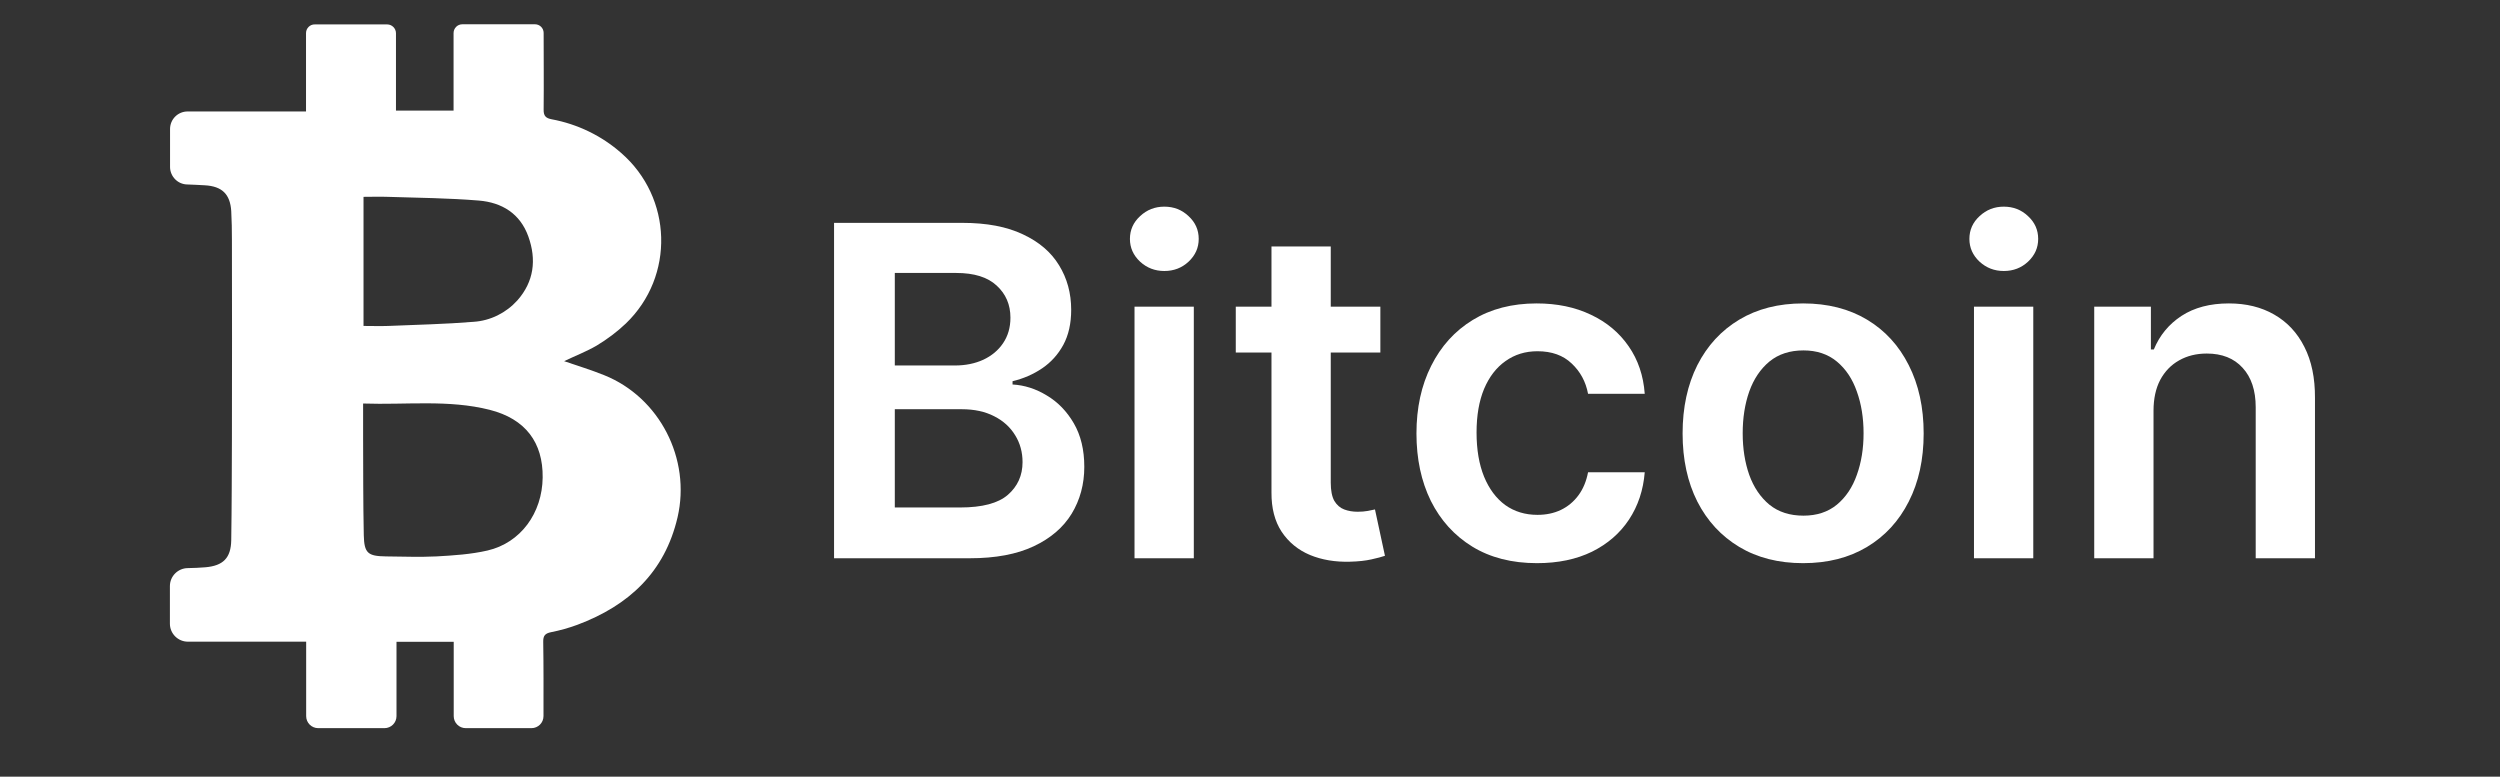
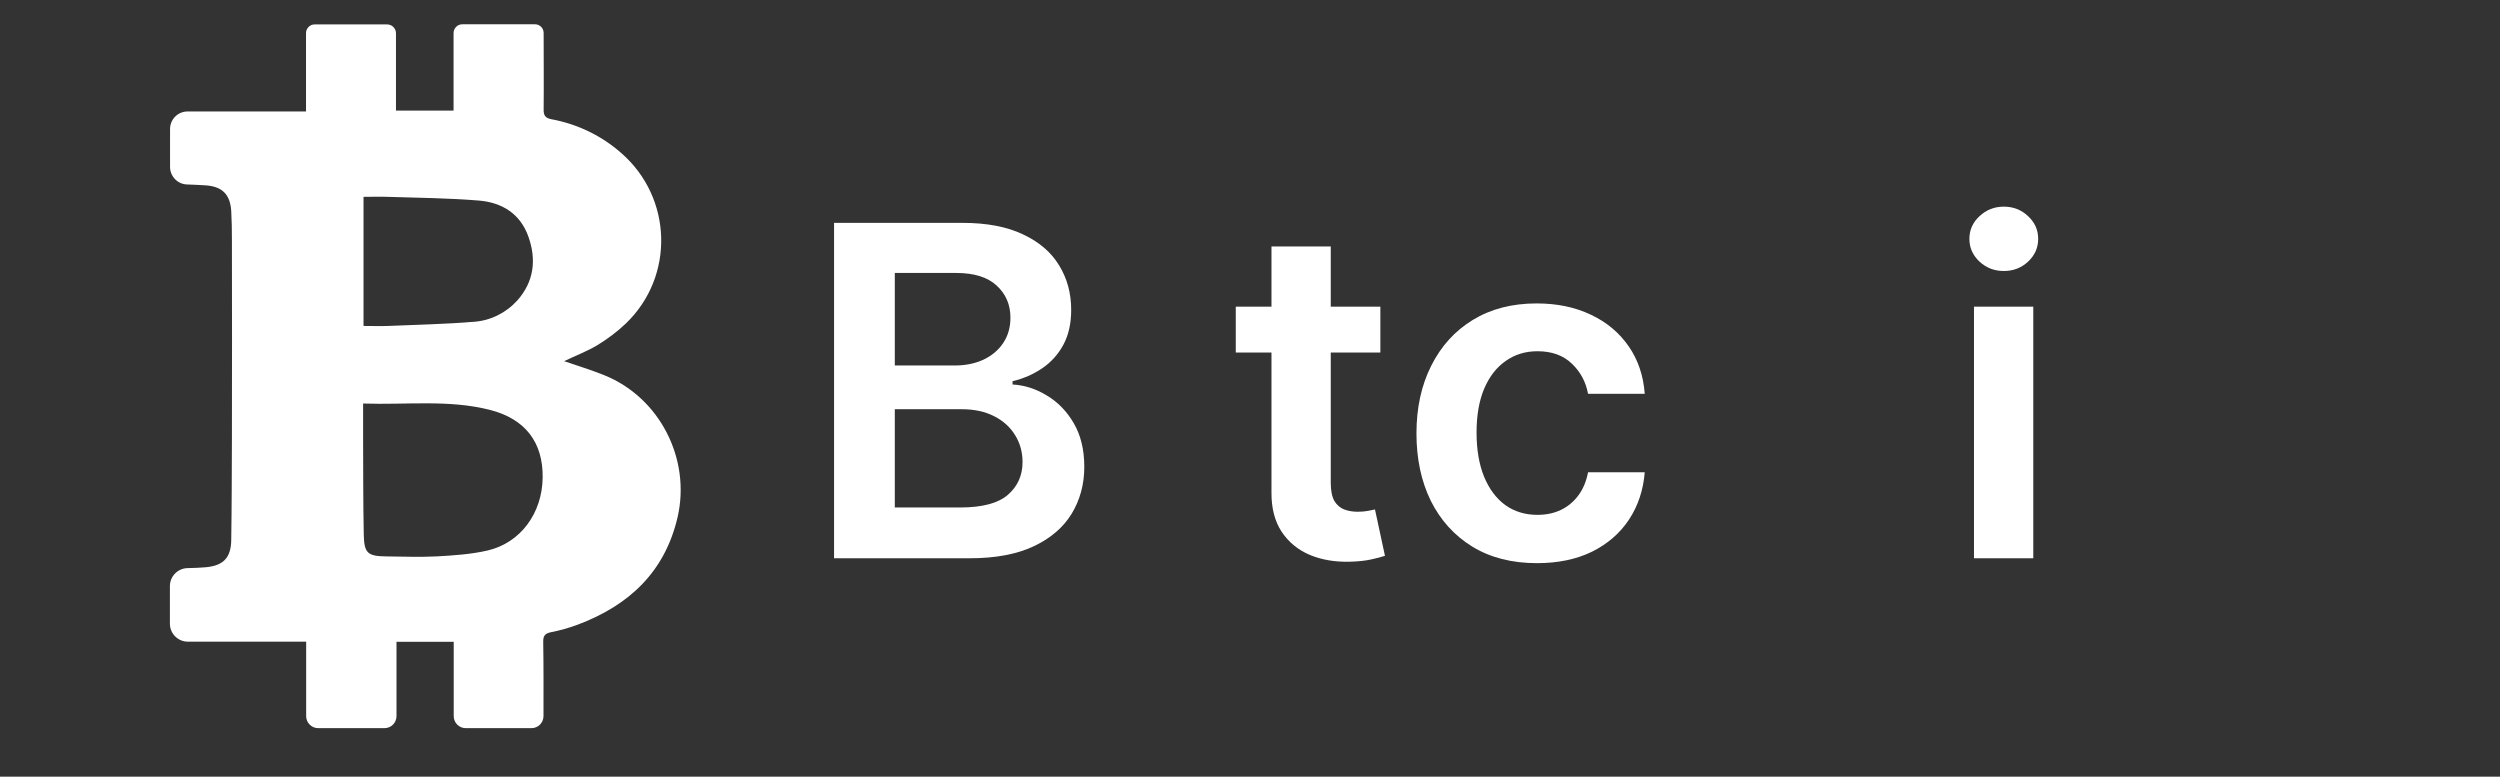
<svg xmlns="http://www.w3.org/2000/svg" width="103" height="32" viewBox="0 0 103 32" fill="none">
  <rect x="0" y="0" width="103" height="32" fill="#333333" stroke="none" />
-   <path d="M88.725 16.927V23H86.282V12.636H88.617V14.397H88.738C88.977 13.817 89.357 13.356 89.879 13.014C90.405 12.672 91.055 12.501 91.829 12.501C92.544 12.501 93.167 12.654 93.697 12.96C94.233 13.266 94.647 13.709 94.939 14.289C95.236 14.869 95.382 15.573 95.377 16.401V23H92.935V16.779C92.935 16.086 92.755 15.544 92.395 15.153C92.04 14.761 91.547 14.566 90.918 14.566C90.49 14.566 90.11 14.66 89.777 14.849C89.449 15.033 89.19 15.301 89.001 15.652C88.817 16.003 88.725 16.428 88.725 16.927Z" fill="white" />
  <path d="M81.328 23V12.636H83.771V23H81.328ZM82.556 11.165C82.169 11.165 81.837 11.037 81.558 10.781C81.279 10.52 81.139 10.207 81.139 9.843C81.139 9.474 81.279 9.161 81.558 8.905C81.837 8.644 82.169 8.514 82.556 8.514C82.948 8.514 83.28 8.644 83.555 8.905C83.834 9.161 83.973 9.474 83.973 9.843C83.973 10.207 83.834 10.52 83.555 10.781C83.28 11.037 82.948 11.165 82.556 11.165Z" fill="white" />
-   <path d="M74.289 23.202C73.277 23.202 72.4 22.979 71.658 22.534C70.916 22.089 70.34 21.466 69.93 20.665C69.526 19.864 69.323 18.929 69.323 17.858C69.323 16.788 69.526 15.85 69.93 15.045C70.34 14.239 70.916 13.614 71.658 13.169C72.4 12.724 73.277 12.501 74.289 12.501C75.301 12.501 76.178 12.724 76.921 13.169C77.663 13.614 78.236 14.239 78.641 15.045C79.05 15.85 79.255 16.788 79.255 17.858C79.255 18.929 79.05 19.864 78.641 20.665C78.236 21.466 77.663 22.089 76.921 22.534C76.178 22.979 75.301 23.202 74.289 23.202ZM74.303 21.245C74.852 21.245 75.31 21.095 75.679 20.793C76.048 20.487 76.322 20.078 76.502 19.565C76.687 19.052 76.779 18.481 76.779 17.852C76.779 17.217 76.687 16.644 76.502 16.131C76.322 15.614 76.048 15.202 75.679 14.896C75.31 14.59 74.852 14.437 74.303 14.437C73.74 14.437 73.273 14.59 72.899 14.896C72.531 15.202 72.254 15.614 72.069 16.131C71.889 16.644 71.799 17.217 71.799 17.852C71.799 18.481 71.889 19.052 72.069 19.565C72.254 20.078 72.531 20.487 72.899 20.793C73.273 21.095 73.74 21.245 74.303 21.245Z" fill="white" />
  <path d="M63.323 23.202C62.289 23.202 61.401 22.975 60.658 22.52C59.921 22.066 59.352 21.439 58.951 20.638C58.555 19.833 58.358 18.906 58.358 17.858C58.358 16.806 58.56 15.877 58.965 15.072C59.37 14.262 59.941 13.632 60.678 13.182C61.421 12.728 62.298 12.501 63.31 12.501C64.151 12.501 64.895 12.656 65.543 12.966C66.195 13.272 66.715 13.707 67.102 14.269C67.489 14.826 67.709 15.479 67.763 16.225H65.428C65.334 15.726 65.109 15.31 64.754 14.977C64.403 14.64 63.933 14.471 63.344 14.471C62.844 14.471 62.406 14.606 62.028 14.876C61.65 15.141 61.355 15.524 61.144 16.023C60.937 16.522 60.834 17.12 60.834 17.818C60.834 18.524 60.937 19.131 61.144 19.64C61.351 20.143 61.641 20.532 62.014 20.807C62.392 21.077 62.835 21.212 63.344 21.212C63.703 21.212 64.025 21.144 64.308 21.009C64.596 20.87 64.837 20.669 65.03 20.409C65.224 20.148 65.356 19.831 65.428 19.457H67.763C67.704 20.191 67.489 20.84 67.115 21.407C66.742 21.97 66.234 22.41 65.59 22.73C64.947 23.044 64.192 23.202 63.323 23.202Z" fill="white" />
  <path d="M56.871 12.636V14.525H50.914V12.636H56.871ZM52.385 10.153H54.827V19.883C54.827 20.211 54.877 20.463 54.975 20.638C55.079 20.809 55.214 20.926 55.38 20.989C55.547 21.052 55.731 21.084 55.934 21.084C56.087 21.084 56.226 21.073 56.352 21.05C56.482 21.027 56.581 21.007 56.649 20.989L57.06 22.899C56.93 22.944 56.743 22.993 56.5 23.047C56.262 23.101 55.97 23.133 55.623 23.142C55.011 23.16 54.461 23.067 53.97 22.865C53.48 22.658 53.091 22.339 52.803 21.907C52.52 21.475 52.38 20.935 52.385 20.288V10.153Z" fill="white" />
-   <path d="M46.742 23V12.636H49.185V23H46.742ZM47.97 11.165C47.583 11.165 47.251 11.037 46.972 10.781C46.693 10.52 46.553 10.207 46.553 9.843C46.553 9.474 46.693 9.161 46.972 8.905C47.251 8.644 47.583 8.514 47.97 8.514C48.362 8.514 48.694 8.644 48.969 8.905C49.248 9.161 49.387 9.474 49.387 9.843C49.387 10.207 49.248 10.52 48.969 10.781C48.694 11.037 48.362 11.165 47.97 11.165Z" fill="white" />
  <path d="M34.363 23V9.182H39.653C40.651 9.182 41.481 9.339 42.142 9.654C42.808 9.964 43.305 10.389 43.633 10.929C43.966 11.469 44.133 12.081 44.133 12.764C44.133 13.327 44.025 13.808 43.809 14.208C43.593 14.604 43.303 14.926 42.939 15.173C42.574 15.421 42.167 15.598 41.717 15.706V15.841C42.208 15.868 42.678 16.019 43.127 16.293C43.582 16.563 43.953 16.945 44.241 17.44C44.529 17.935 44.673 18.533 44.673 19.235C44.673 19.95 44.499 20.593 44.153 21.165C43.807 21.731 43.285 22.179 42.588 22.507C41.891 22.836 41.013 23 39.956 23H34.363ZM36.866 20.908H39.558C40.467 20.908 41.121 20.735 41.522 20.389C41.926 20.038 42.129 19.588 42.129 19.039C42.129 18.63 42.028 18.261 41.825 17.933C41.623 17.6 41.335 17.339 40.962 17.15C40.588 16.957 40.143 16.86 39.626 16.86H36.866V20.908ZM36.866 15.058H39.342C39.774 15.058 40.163 14.98 40.51 14.822C40.856 14.66 41.128 14.433 41.326 14.141C41.528 13.844 41.63 13.493 41.63 13.088C41.63 12.553 41.441 12.112 41.063 11.766C40.69 11.419 40.134 11.246 39.396 11.246H36.866V15.058Z" fill="white" />
  <path d="M23.242 14.88C23.803 15.072 24.358 15.242 24.891 15.457C27.179 16.375 28.471 18.908 27.916 21.31C27.389 23.576 25.905 24.947 23.792 25.74C23.44 25.87 23.078 25.972 22.704 26.046C22.455 26.097 22.375 26.193 22.381 26.448C22.398 27.462 22.392 28.482 22.392 29.496V29.502C22.392 29.779 22.171 30 21.894 30H19.191C18.914 30 18.693 29.779 18.693 29.502V26.442H16.336V29.502C16.336 29.779 16.115 30 15.838 30H13.113C12.835 30 12.614 29.779 12.614 29.502V26.437H7.742C7.329 26.437 7 26.102 7 25.695C7 25.695 7 25.695 7 25.689V24.148C7 23.74 7.329 23.411 7.736 23.406H7.742C7.98 23.4 8.224 23.394 8.462 23.372C9.192 23.309 9.515 22.992 9.527 22.256C9.549 20.839 9.549 19.423 9.555 18.007C9.561 15.299 9.561 12.597 9.555 9.889C9.555 9.486 9.549 9.09 9.527 8.693C9.481 7.996 9.147 7.674 8.439 7.634C8.201 7.623 7.963 7.606 7.719 7.6H7.714C7.323 7.594 7.011 7.271 7.006 6.886V5.317C7.006 4.915 7.329 4.592 7.731 4.592H12.608V1.363C12.608 1.164 12.773 1 12.971 1.006H15.951C16.149 1.006 16.314 1.17 16.314 1.368V4.558H18.687V1.363C18.687 1.164 18.846 1 19.05 1H22.041C22.239 1 22.398 1.159 22.398 1.357V1.363C22.398 2.411 22.409 3.464 22.398 4.512C22.392 4.779 22.489 4.869 22.732 4.915C23.792 5.113 24.783 5.589 25.593 6.303C27.706 8.138 27.808 11.384 25.786 13.327C25.423 13.673 25.021 13.973 24.59 14.234C24.166 14.483 23.701 14.659 23.242 14.88ZM14.96 16.625V17.979C14.965 19.338 14.96 20.692 14.988 22.052C15.005 22.794 15.158 22.913 15.9 22.924C16.597 22.93 17.294 22.958 17.985 22.924C18.687 22.884 19.401 22.839 20.087 22.681C21.452 22.363 22.341 21.14 22.358 19.672C22.375 18.233 21.65 17.259 20.177 16.885C18.478 16.455 16.733 16.687 14.96 16.625ZM14.977 13.429C15.334 13.429 15.662 13.441 15.991 13.429C17.163 13.378 18.336 13.356 19.509 13.259C20.206 13.214 20.851 12.891 21.316 12.376C22.001 11.6 22.109 10.699 21.769 9.747C21.429 8.795 20.676 8.342 19.73 8.263C18.483 8.161 17.226 8.149 15.974 8.11C15.645 8.098 15.322 8.11 14.977 8.11V13.429Z" fill="white" />
</svg>